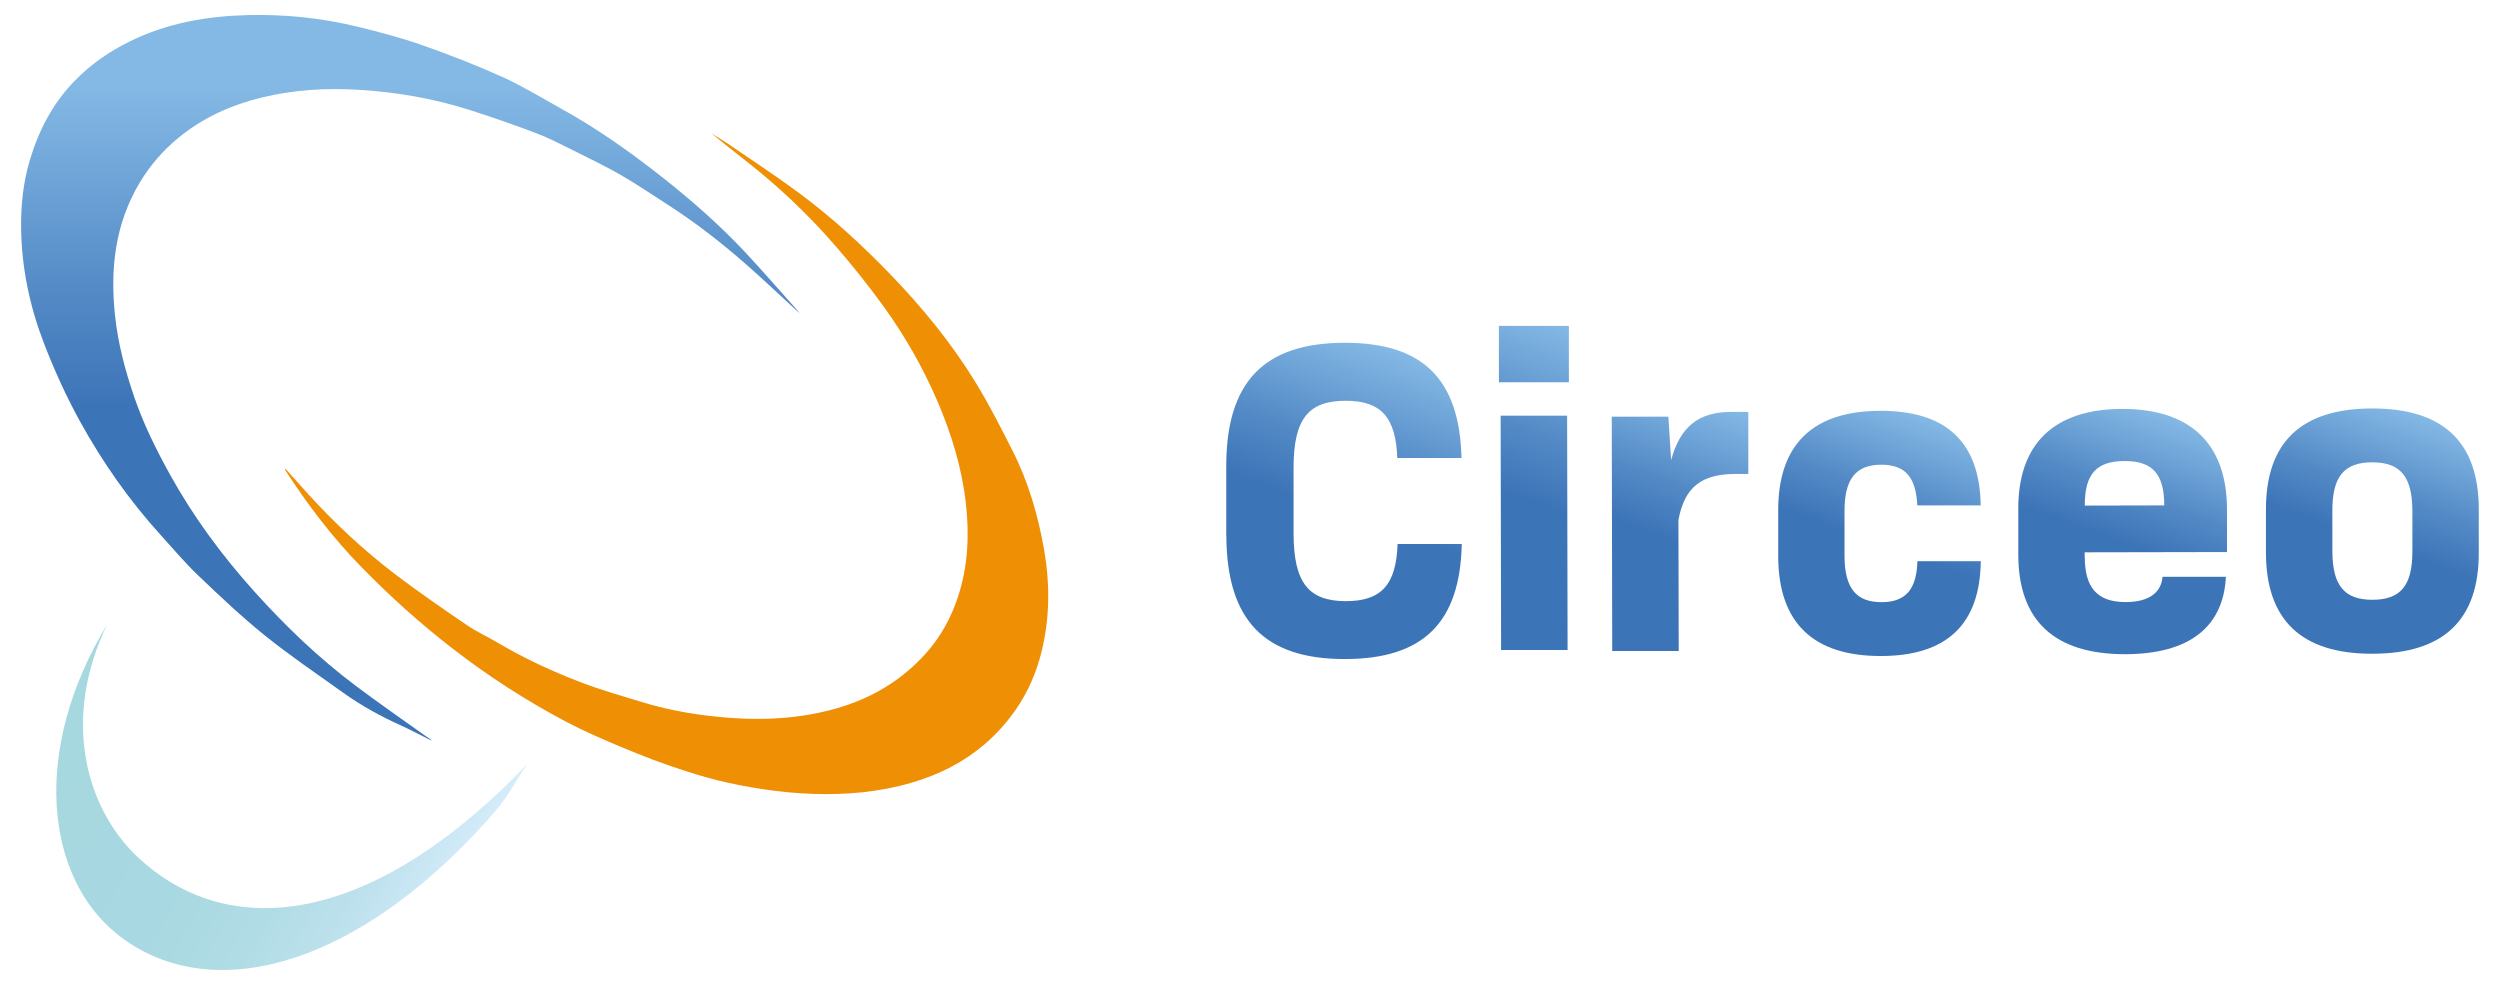
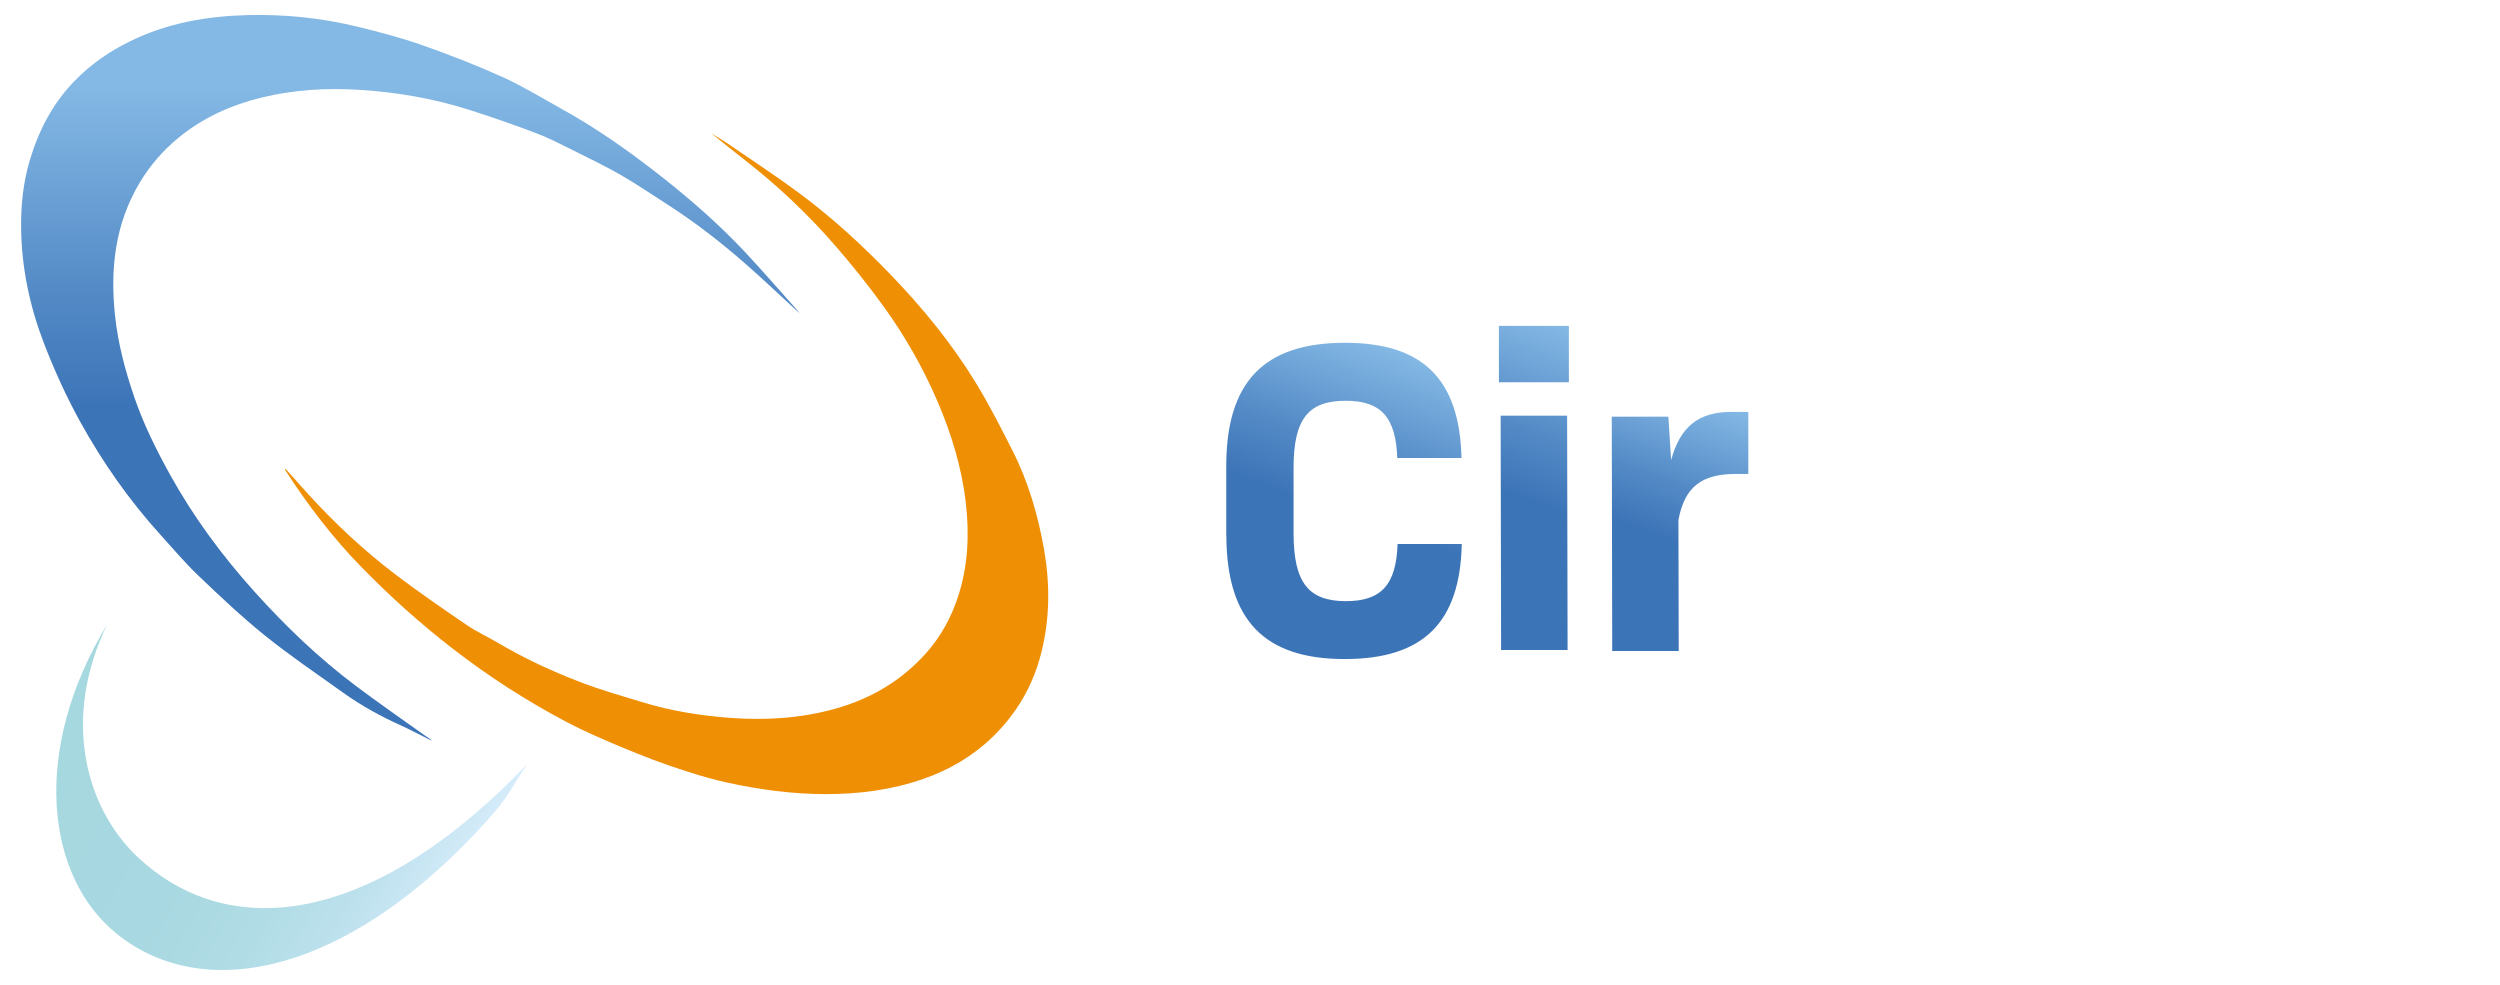
<svg xmlns="http://www.w3.org/2000/svg" xmlns:xlink="http://www.w3.org/1999/xlink" id="a" viewBox="0 0 273.35 107.69">
  <defs>
    <style>.j{fill:url(#e);}.k{fill:url(#d);}.l{fill:url(#g);}.m{fill:url(#f);}.n{fill:url(#i);}.o{fill:url(#h);}.p{fill:url(#c);}.q{fill:url(#b);}.r{fill:#ef8f04;}</style>
    <linearGradient id="b" x1="44.88" y1="1.63" x2="44.88" y2="80.99" gradientTransform="matrix(1, 0, 0, 1, 0, 0)" gradientUnits="userSpaceOnUse">
      <stop offset=".1" stop-color="#84b9e5" />
      <stop offset=".39" stop-color="#5289c5" />
      <stop offset=".54" stop-color="#3c74b8" />
    </linearGradient>
    <linearGradient id="c" x1="47.94" y1="100.33" x2="6.89" y2="76.62" gradientTransform="matrix(1, 0, 0, 1, 0, 0)" gradientUnits="userSpaceOnUse">
      <stop offset="0" stop-color="#d6ecfb" />
      <stop offset=".04" stop-color="#d0e9f7" />
      <stop offset=".18" stop-color="#bde1ed" />
      <stop offset=".35" stop-color="#b0dce5" />
      <stop offset=".57" stop-color="#a8d8e1" />
      <stop offset=".99" stop-color="#a6d8e0" />
    </linearGradient>
    <linearGradient id="d" x1="152.96" y1="38.35" x2="141.02" y2="71.15" gradientTransform="matrix(1, 0, 0, 1, 0, 0)" gradientUnits="userSpaceOnUse">
      <stop offset="0" stop-color="#84b9e5" />
      <stop offset=".35" stop-color="#5289c5" />
      <stop offset=".54" stop-color="#3c74b8" />
    </linearGradient>
    <linearGradient id="e" x1="173.8" y1="36.44" x2="161.54" y2="70.15" xlink:href="#d" />
    <linearGradient id="f" x1="185.74" y1="43.07" x2="175.6" y2="70.95" xlink:href="#d" />
    <linearGradient id="g" x1="210.21" y1="45.49" x2="200.89" y2="71.1" xlink:href="#d" />
    <linearGradient id="h" x1="236.87" y1="45.36" x2="227.56" y2="70.96" xlink:href="#d" />
    <linearGradient id="i" x1="264.08" y1="45.19" x2="254.71" y2="70.94" xlink:href="#d" />
  </defs>
  <g>
    <path class="q" d="M87.44,34.27c-2.05-1.88-4.01-3.75-6.05-5.53-2.68-2.34-5.49-4.51-8.49-6.43-1.65-1.05-3.27-2.17-4.96-3.14-1.73-.99-3.52-1.86-5.31-2.75-1.3-.65-2.6-1.32-3.96-1.84-2.39-.91-4.81-1.75-7.24-2.53-3.92-1.26-7.95-1.96-12.06-2.22-3.65-.24-7.27-.02-10.82,.85-3.33,.82-6.42,2.22-9.08,4.42-1.66,1.37-3.05,2.98-4.17,4.83-2.73,4.54-3.27,9.46-2.72,14.61,.33,3.05,1.11,5.98,2.1,8.88,1.01,2.95,2.39,5.72,3.89,8.44,2.57,4.65,5.71,8.89,9.25,12.83,3.39,3.77,7.05,7.28,11.12,10.33,2.52,1.89,5.1,3.68,7.67,5.51,.19,.14,.43,.22,.58,.45-.86-.43-1.72-.86-2.57-1.29-.24-.12-.49-.24-.74-.35-2.23-1-4.37-2.18-6.36-3.6-2.89-2.07-5.84-4.06-8.6-6.29-2.52-2.03-4.88-4.27-7.22-6.5-1.47-1.4-2.78-2.96-4.14-4.46-3.43-3.78-6.34-7.94-8.8-12.39-1.54-2.79-2.87-5.73-4.01-8.71-1.51-3.96-2.38-8.1-2.44-12.37-.04-2.55,.22-5.07,.96-7.54,.99-3.29,2.54-6.26,4.97-8.72,1.74-1.77,3.75-3.16,5.99-4.25,4.07-2,8.41-2.75,12.87-2.86,4.04-.1,8.05,.31,11.99,1.27,2.38,.58,4.77,1.21,7.08,2.02,2.96,1.04,5.89,2.18,8.75,3.47,2.22,1,4.31,2.29,6.44,3.47,3.86,2.13,7.44,4.66,10.89,7.37,3.26,2.56,6.38,5.29,9.22,8.32,1.91,2.04,3.74,4.16,5.61,6.25,.12,.13,.21,.28,.36,.46Z" />
    <path class="p" d="M57.62,83.57c-1.81,2.72-1.95,3.48-4.32,6.11-14.96,16.63-30.81,20.26-40.54,12.42-7.75-6.25-9.41-20.02-1.04-33.82-4.99,10.28-2.37,20.04,3.31,25.41,9.03,8.54,23.41,8.21,39.72-7.25,.99-.94,1.96-1.9,2.86-2.87Z" />
    <path class="r" d="M31.22,51.26c.81,.91,1.6,1.8,2.39,2.67,2.91,3.2,6.05,6.15,9.48,8.77,2.59,1.98,5.29,3.83,7.99,5.67,1.1,.75,2.33,1.3,3.47,1.98,2.85,1.68,5.85,3.06,8.92,4.24,2.21,.85,4.5,1.5,6.77,2.19,3.16,.97,6.42,1.48,9.71,1.72,3.88,.28,7.74,.03,11.49-1.04,3.83-1.09,7.15-3.05,9.82-6.05,1.61-1.81,2.75-3.9,3.49-6.17,1.09-3.31,1.25-6.73,.86-10.18-.44-3.91-1.58-7.63-3.13-11.23-1.59-3.69-3.58-7.17-5.94-10.42-1.63-2.25-3.38-4.43-5.2-6.53-2.95-3.4-6.21-6.49-9.76-9.27-1.28-1-2.55-2-3.81-3.04,.73,.46,1.47,.9,2.18,1.39,2.45,1.68,4.94,3.31,7.33,5.08,3.64,2.69,6.97,5.74,10.1,8.99,3.51,3.64,6.71,7.55,9.34,11.87,1.45,2.37,2.71,4.86,3.97,7.34,1.75,3.44,2.82,7.13,3.48,10.92,.65,3.78,.62,7.55-.34,11.3-.91,3.56-2.69,6.59-5.32,9.14-2.17,2.1-4.74,3.59-7.56,4.57-3.47,1.21-7.06,1.67-10.74,1.66-3.63-.01-7.2-.49-10.73-1.27-1.5-.33-2.99-.76-4.45-1.23-2.42-.77-4.79-1.68-7.13-2.66-2.02-.85-4.05-1.72-5.98-2.74-4.35-2.3-8.49-4.96-12.39-7.98-3.54-2.73-6.86-5.72-9.99-8.92-3.18-3.25-5.91-6.84-8.37-10.65,0-.01,.01-.04,.03-.12Z" />
  </g>
  <g>
    <path class="k" d="M134.08,58.52v-7.46c-.03-9.28,4.09-13.56,12.93-13.58,8.55-.02,12.58,3.95,12.79,12.6h-7.02c-.16-4.41-1.73-6.27-5.66-6.26-4.13,0-5.69,2.07-5.68,7.38v7.17c.02,5.3,1.6,7.36,5.73,7.36,3.93,0,5.5-1.88,5.64-6.25h7.02c-.18,8.58-4.2,12.57-12.75,12.58-8.84,.02-12.97-4.25-12.99-13.53Z" />
    <path class="j" d="M163.88,35.63h7.66v6.17h-7.65v-6.17Zm.2,9.82h7.27l.05,25.62h-7.27l-.05-25.62Z" />
    <path class="m" d="M191.16,45.04v6.78h-1.36c-3.78,0-5.6,1.44-6.28,5.02l.03,14.34h-7.27l-.05-25.62h6.19l.3,4.75c.98-3.64,2.99-5.26,6.52-5.27h1.92Z" />
-     <path class="l" d="M194.43,60.85v-5.01c-.02-7.22,3.75-10.91,11.17-10.92,7.17-.01,10.86,3.37,10.97,10.34h-6.93c-.15-2.93-1.19-4.45-3.94-4.45-2.75,0-4.03,1.53-4.02,5.07v4.96c.02,3.49,1.29,5.01,4.05,5,2.75,0,3.83-1.53,3.92-4.48h6.93c-.09,6.96-3.76,10.36-10.93,10.37-7.42,.01-11.2-3.66-11.22-10.88Z" />
-     <path class="o" d="M227.95,60.88c0,3.34,1.33,4.96,4.48,4.95,2.46,0,3.88-.99,4.02-2.76h6.93c-.28,5.54-4.06,8.44-10.99,8.46-7.76,.01-11.7-3.66-11.71-10.88v-5.01c-.02-7.12,3.9-10.91,11.36-10.93,7.51-.01,11.45,3.86,11.46,10.98v4.67l-15.56,.03v.49Zm0-5.6l8.69-.02c0-3.44-1.29-4.86-4.33-4.85-3.1,0-4.37,1.43-4.36,4.87Z" />
-     <path class="n" d="M247.76,60.45v-4.72c-.02-7.37,3.85-11.06,11.61-11.07,7.76-.01,11.65,3.66,11.66,11.03v4.72c.02,7.37-3.85,11.06-11.61,11.07-7.76,.02-11.65-3.66-11.66-11.03Zm16.01-.18v-4.42c-.02-3.73-1.29-5.3-4.39-5.3-3.1,0-4.37,1.58-4.36,5.31v4.42c.02,3.73,1.29,5.3,4.39,5.3,3.09,0,4.37-1.58,4.36-5.31Z" />
  </g>
</svg>